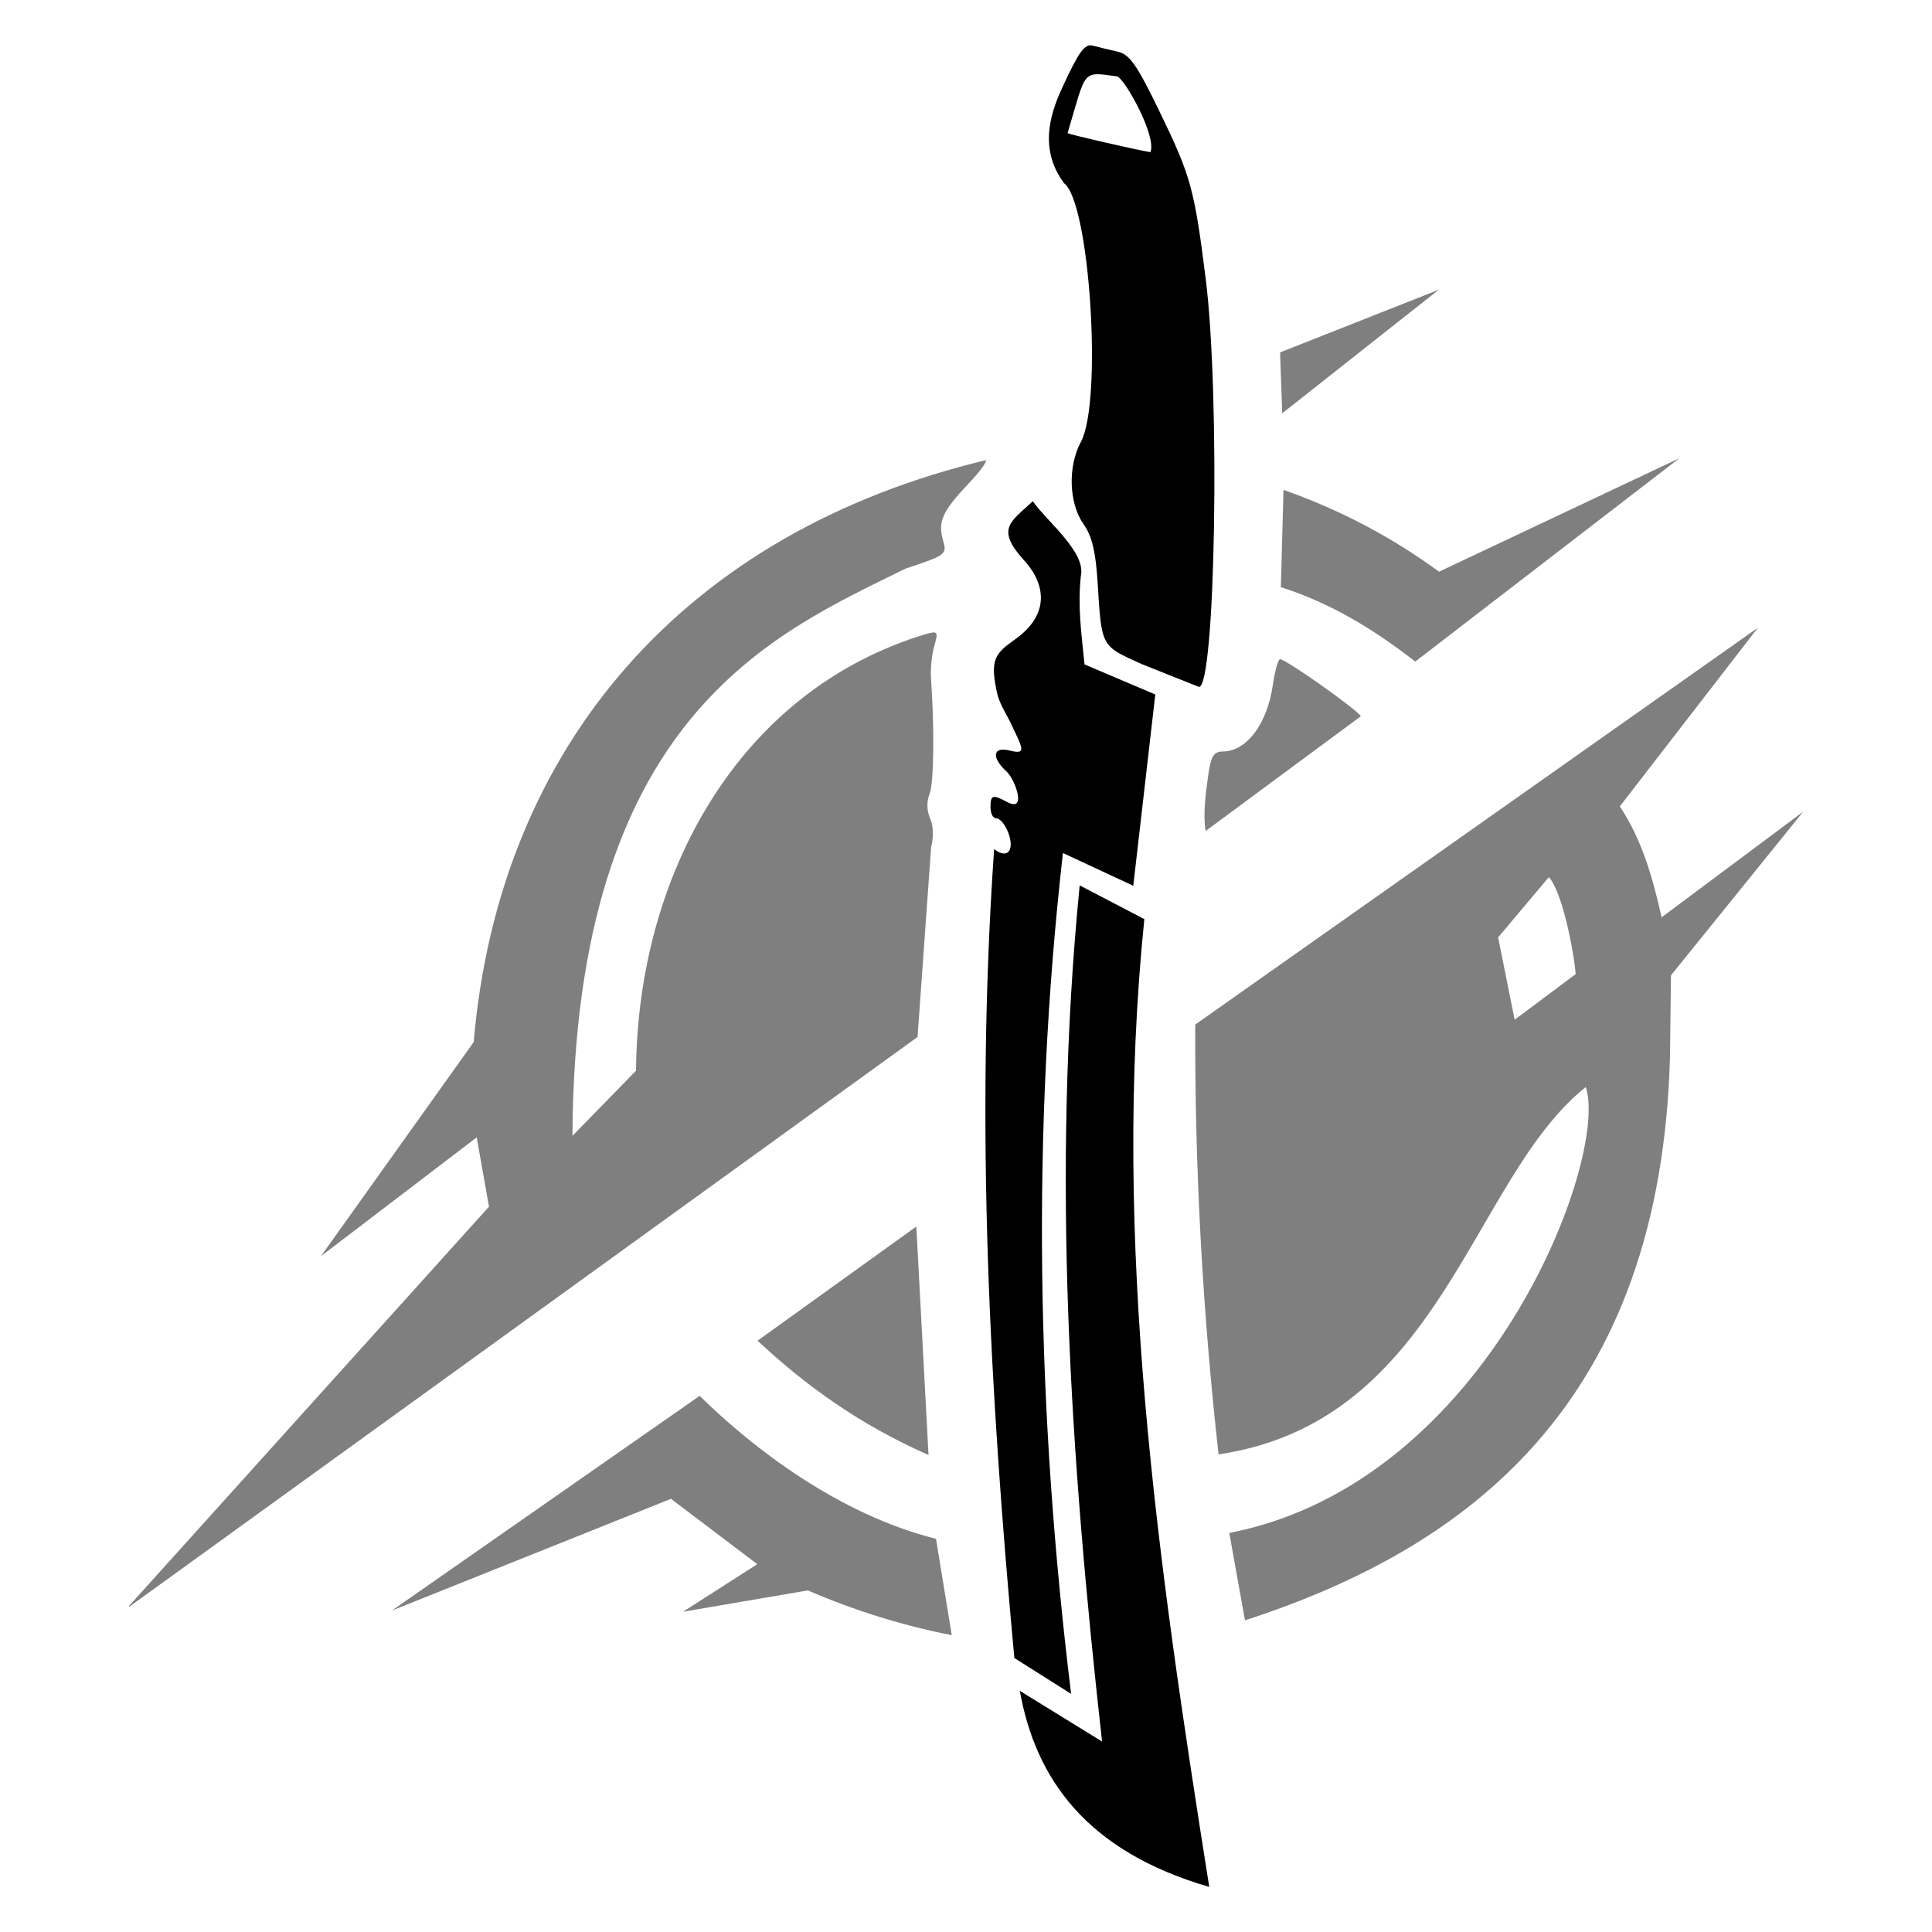
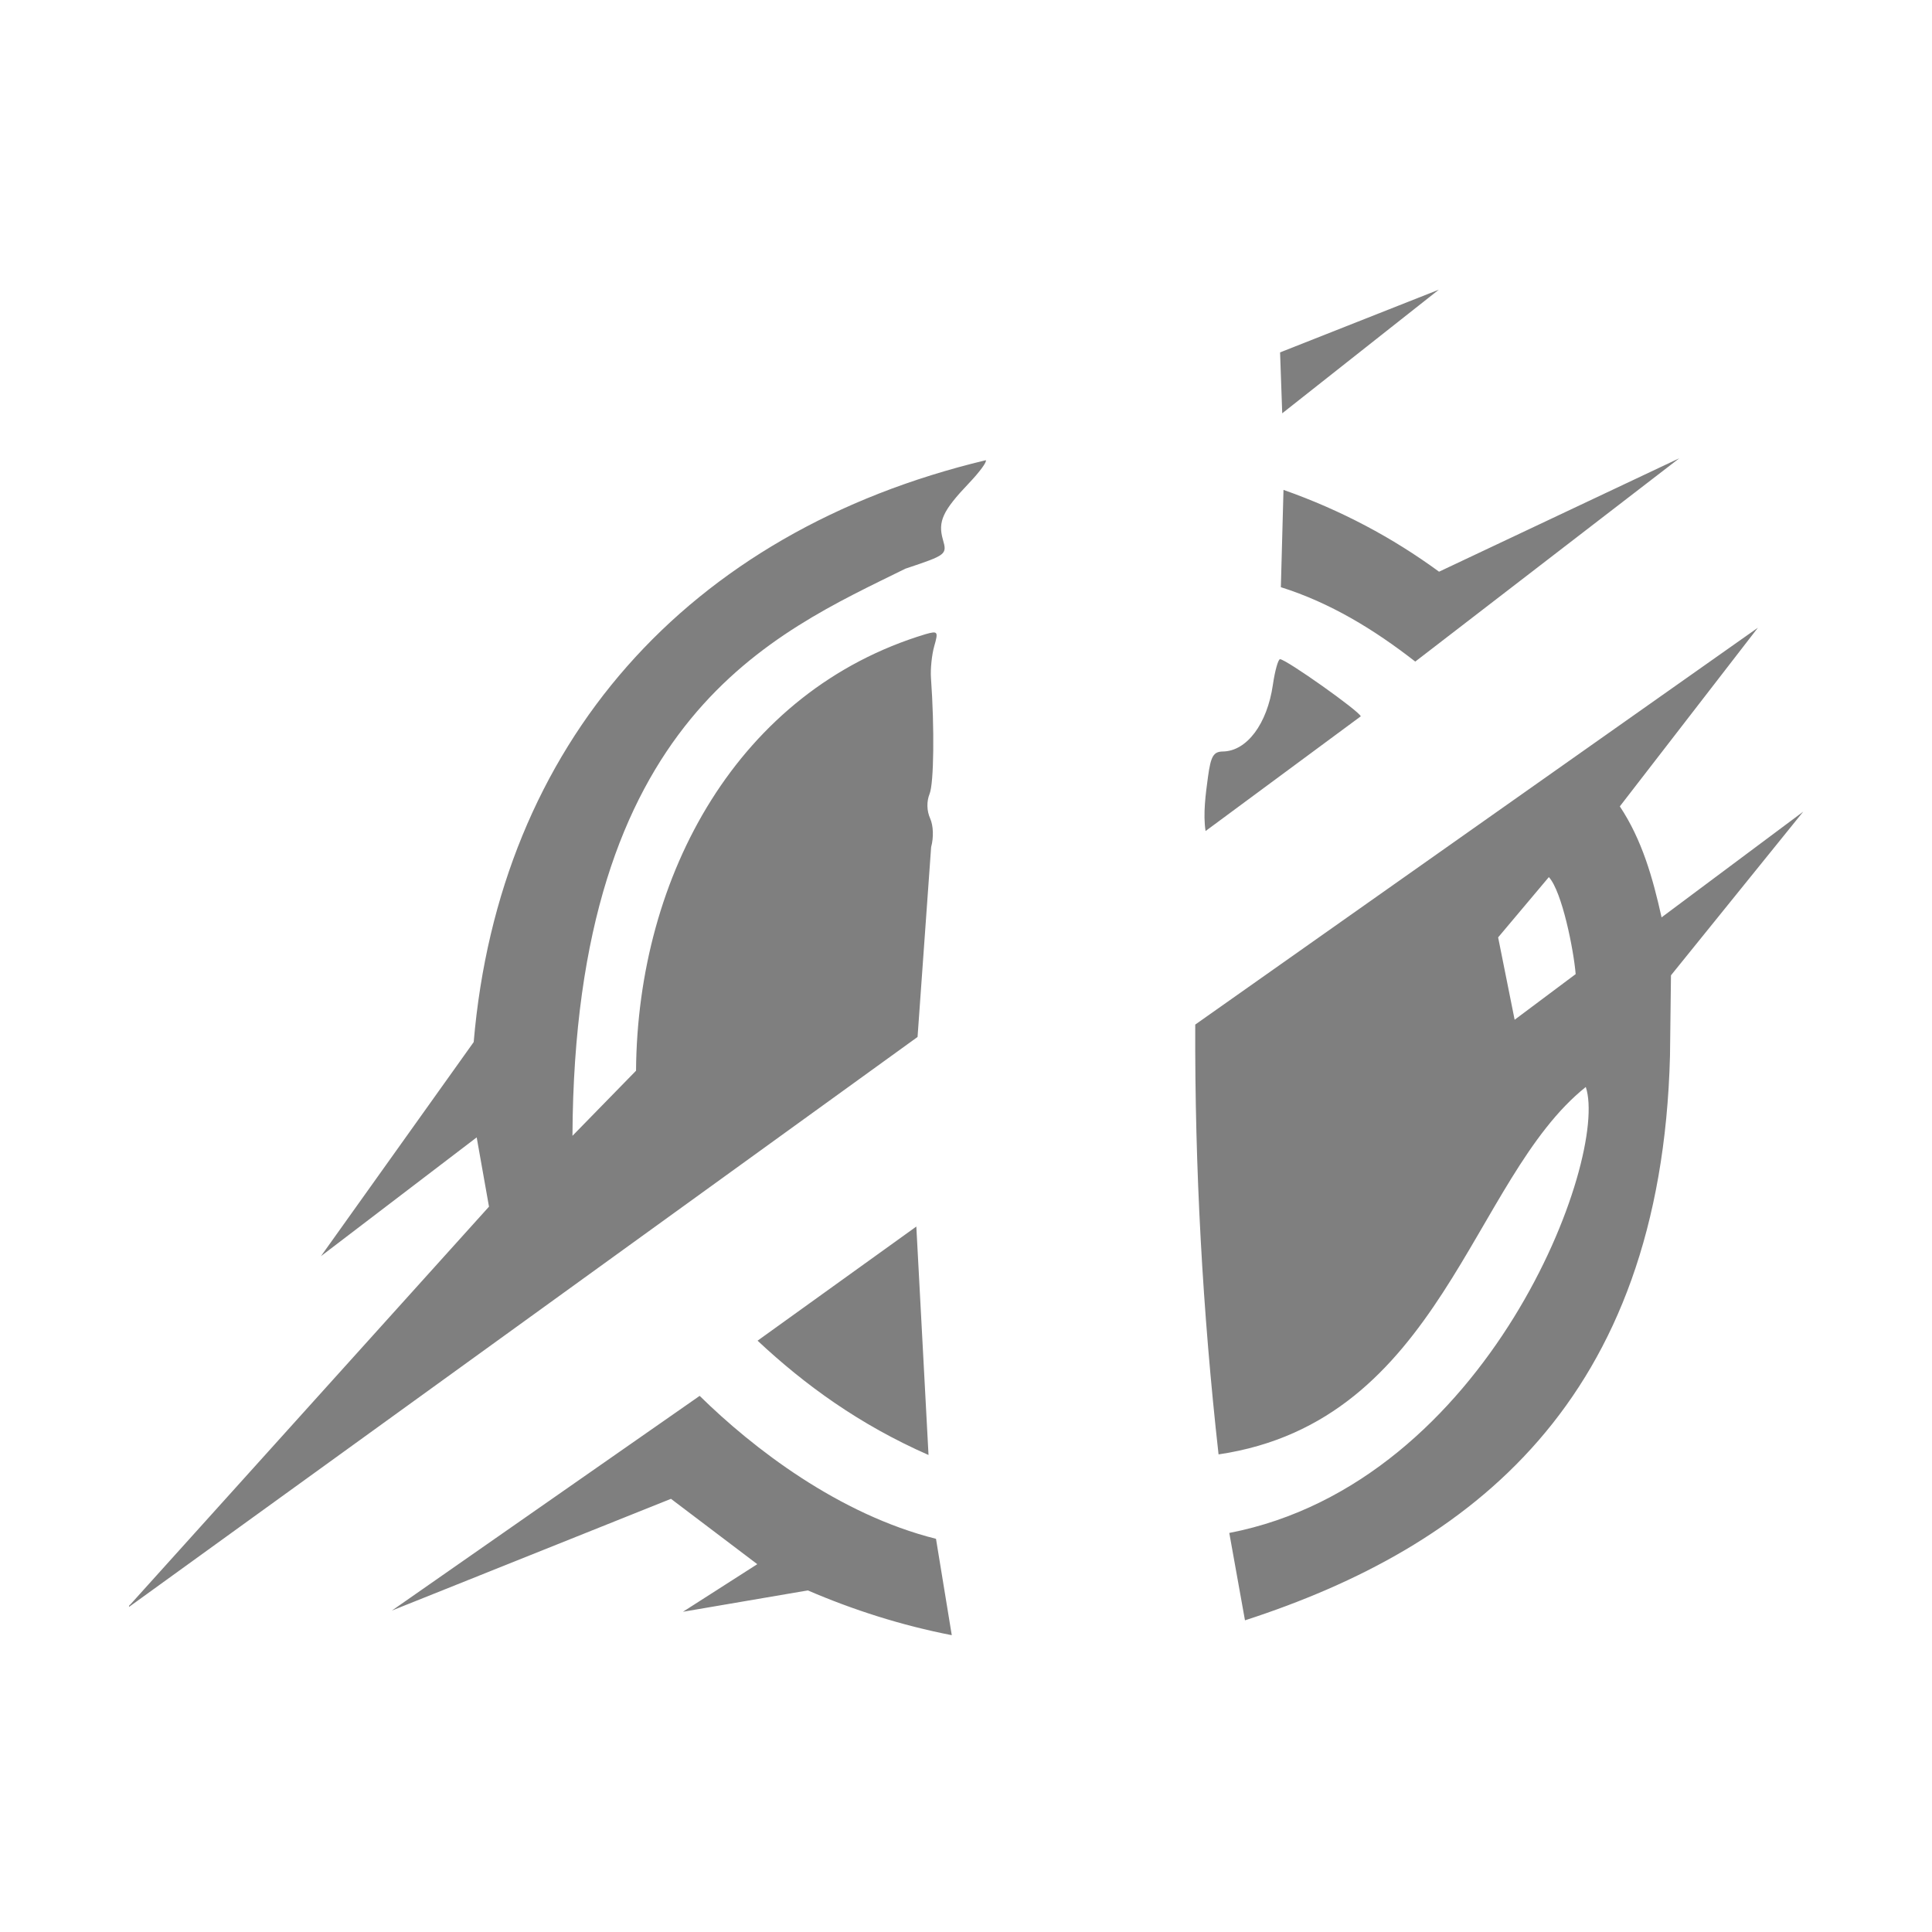
<svg xmlns="http://www.w3.org/2000/svg" xmlns:ns1="http://www.inkscape.org/namespaces/inkscape" xmlns:ns2="http://sodipodi.sourceforge.net/DTD/sodipodi-0.dtd" width="512" height="512" viewBox="0 0 135.467 135.467" version="1.1" id="svg5" ns1:version="0.92.4 (5da689c313, 2019-01-14)" ns2:docname="Phase_Breach.svg">
  <ns2:namedview id="namedview7" pagecolor="#ffffff" bordercolor="#666666" borderopacity="1.0" ns1:pageshadow="2" ns1:pageopacity="0.0" ns1:pagecheckerboard="0" ns1:document-units="px" showgrid="false" units="px" ns1:zoom="1.2900929" ns1:cx="190.44849" ns1:cy="210.58303" ns1:window-width="1920" ns1:window-height="1017" ns1:window-x="-8" ns1:window-y="-8" ns1:window-maximized="1" ns1:current-layer="layer1" />
  <defs id="defs2" />
  <g ns1:label="Layer 1" ns1:groupmode="layer" id="layer1">
    <g id="g4807" transform="matrix(1.084,0,0,1.084,1.598,3.788)">
-       <path style="fill:#000000;fill-opacity:1;stroke-width:0.353" d="m 64.492,105.876 5.32,3.279 C 67.765,90.838 66.519,72.447 68.364,53.776 l 4.182,2.182 c -2.136,20.867 0.891,41.734 4.199,62.601 -7.946,-2.306 -11.237,-7.002 -12.254,-12.683 z M 64.138,103.752 C 62.561,86.706 61.589,69.338 62.83,51.426 c 0.388,0.322 0.86,0.436 1.023,0.013 0.236,-0.614 -0.401,-2.008 -0.917,-2.008 -0.187,0 -0.34,-0.318 -0.34,-0.706 0,-0.806 0.133,-0.848 1.082,-0.34 1.296,0.693 0.504,-1.456 -0.023,-1.953 -1.017,-0.92 -0.923,-1.655 0.176,-1.38 1.116,0.28 0.866,-0.098 0.088,-1.741 -0.269,-0.573 -0.632,-1.093 -0.861,-1.818 -0.534,-2.305 -0.19,-2.695 1.1,-3.612 2.381,-1.679 1.967,-3.704 0.525,-5.225 -1.753,-1.976 -0.755,-2.411 0.646,-3.727 0.951,1.342 3.463,3.303 3.109,4.84 -0.211,2.026 0.037,3.665 0.239,5.713 l 4.578,1.946 -1.425,12.373 -4.549,-2.119 C 65.223,69.813 65.587,87.942 67.81,106.071 Z M 72.378,39.462 C 69.722,38.264 69.787,38.385 69.524,34.179 69.399,32.186 69.157,31.174 68.625,30.427 67.663,29.076 67.582,26.689 68.443,25.089 69.849,22.477 69.021,9.627 67.365,8.367 65.568,5.985 66.636,3.477 67.297,2.042 c 1.009,-2.184 1.405,-2.723 1.902,-2.588 0.345,0.094 1.061,0.267 1.589,0.384 0.805,0.179 1.247,0.803 2.714,3.825 2.059,4.242 2.274,5.018 3.011,10.855 0.95,7.528 0.633,26.539 -0.441,26.418 z M 70.791,1.449 c -2.32,-0.32 -1.979,-0.456 -3.21,3.67 0.111,0.087 4.522,1.099 5.357,1.229 0.427,-1.01 -1.64,-4.73 -2.146,-4.899 z" id="path4230" ns2:nodetypes="ccccccccsssccscccccccccccccsssccsssscccccc" ns1:connector-curvature="0" />
      <path style="fill:#000000;fill-opacity:0.5;stroke-width:0.353" d="M 50.779,99.38 42.702,100.761 47.51,97.683 41.927,93.456 23.874,100.684 43.783,86.796 c 3.454,3.394 8.993,7.665 15.287,9.247 l 1.02,6.233 C 56.823,101.638 53.731,100.649 50.779,99.38 Z M 79.056,101.315 78.041,95.663 C 94.851,92.403 102.622,71.374 101.101,66.816 93.669,72.751 91.789,88.443 77.347,90.582 76.311,81.314 75.805,72.046 75.839,62.779 l 36.395,-25.67 -8.931,11.556 c 1.444,2.175 2.138,4.651 2.7,7.179 l 9.163,-6.837 -8.555,10.586 -0.063,5.202 C 105.973,87.183 93.607,96.595 79.056,101.315 Z m 21.39,-41.8 c -0.119,-1.503 -0.872,-5.337 -1.734,-6.275 l -3.281,3.899 1.068,5.328 z M 6.941,100.309 30.156,74.557 29.36,70.076 19.288,77.758 29.166,63.911 C 30.815,44.639 42.949,30.904 62.29,26.274 c 0.092,0.092 -0.397,0.76 -1.087,1.484 -1.699,1.783 -2.022,2.482 -1.687,3.649 0.277,0.966 0.241,0.994 -2.423,1.882 -8.486,4.192 -21.407,9.544 -21.538,36.686 l 4.112,-4.211 c 0.095,-12.689 6.645,-24.595 18.738,-28.241 0.786,-0.22 0.823,-0.17 0.553,0.773 -0.159,0.555 -0.255,1.485 -0.213,2.067 0.232,3.247 0.189,6.803 -0.09,7.494 -0.199,0.491 -0.185,1.093 0.036,1.587 0.21,0.471 0.236,1.229 0.064,1.855 L 57.877,63.581 6.87,100.449 c -0.006,-0.024 0.016,-0.14 0.071,-0.14 z M 47.529,83.226 57.798,75.843 58.586,90.62 C 54.108,88.65 50.584,86.085 47.529,83.226 Z M 76.662,46.763 c 0.186,-1.355 0.353,-1.639 0.97,-1.648 1.543,-0.023 2.86,-1.781 3.228,-4.31 0.134,-0.922 0.345,-1.669 0.468,-1.66 0.422,0.029 5.109,3.349 5.218,3.695 l -10.039,7.42 c -0.173,-1.109 0.01,-2.419 0.155,-3.497 z m 4.715,-12.275 0.17,-6.295 c 3.718,1.309 7.058,3.091 10.062,5.292 L 107.154,26.146 90.071,39.299 c -2.663,-2.074 -5.497,-3.805 -8.694,-4.812 z m -0.051,-15.188 10.268,-4.056 -10.129,7.996 z" id="path4156" ns2:nodetypes="ccccccccccccccccccccccccccccccccssccccscsscccsccccccsssccccccccccccc" ns1:connector-curvature="0" />
    </g>
  </g>
</svg>